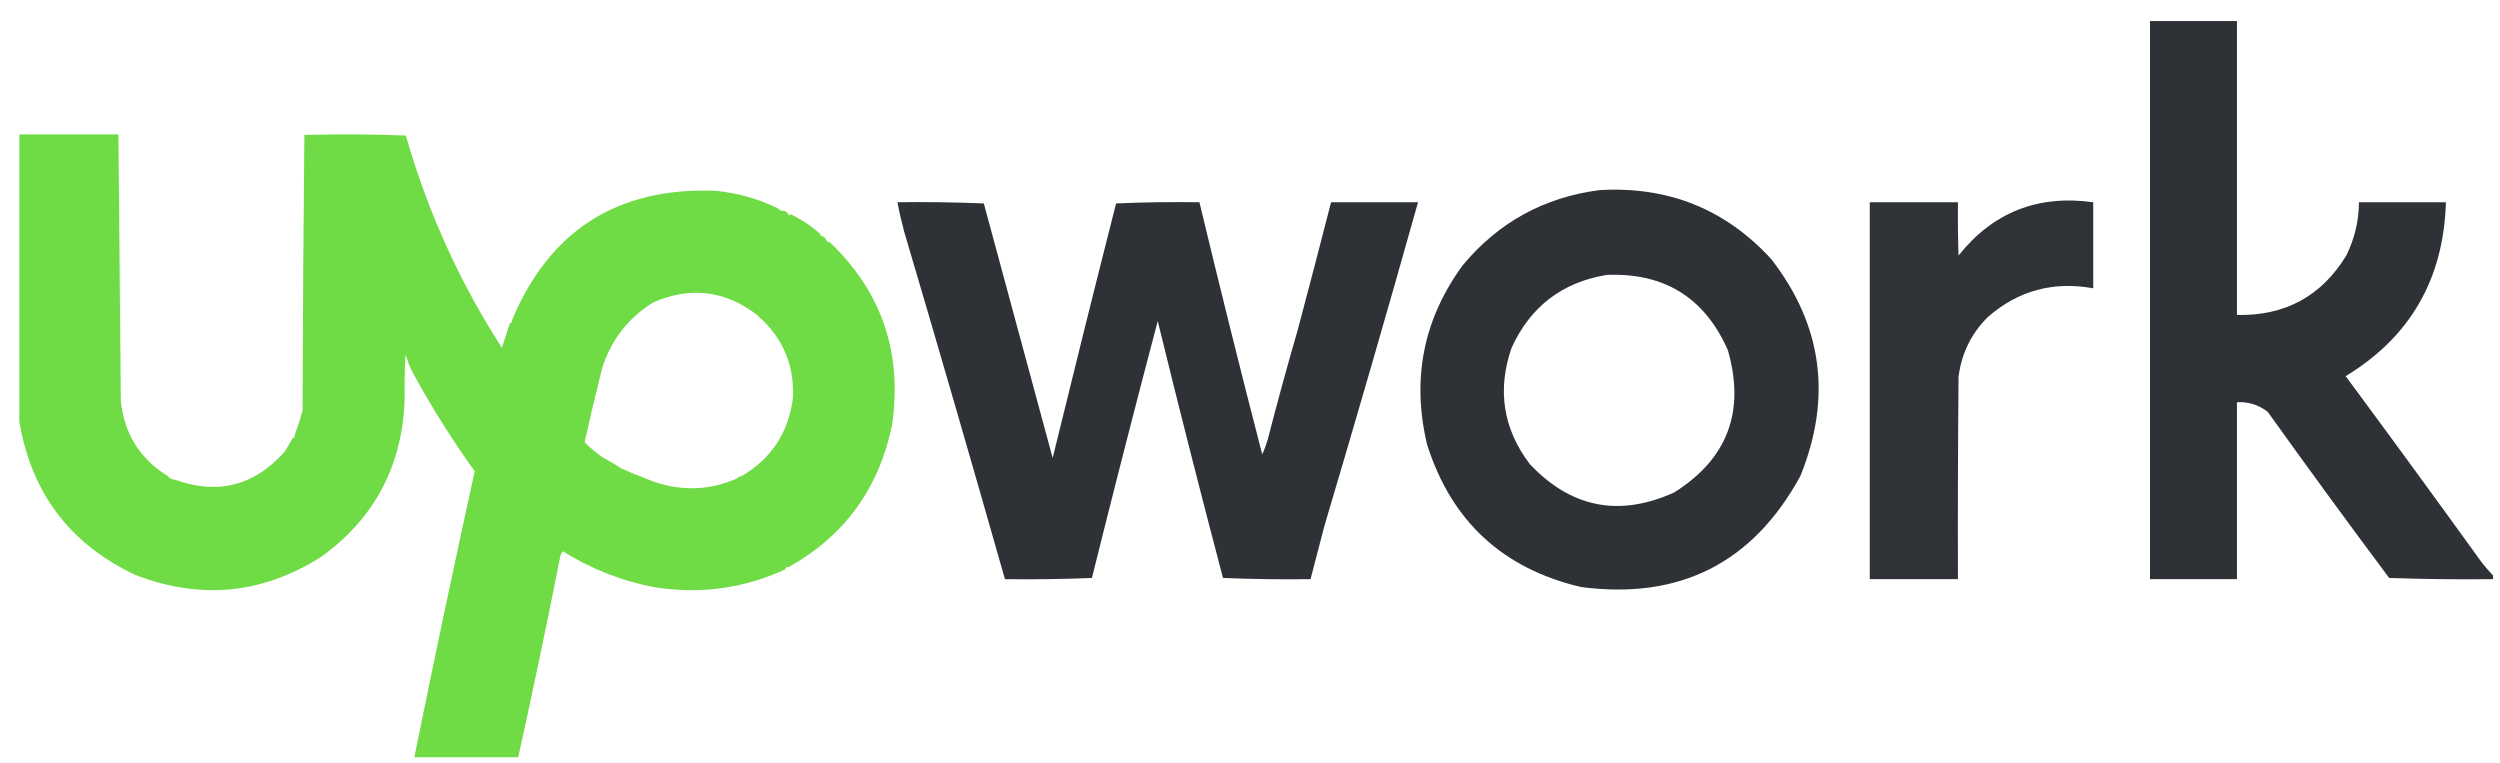
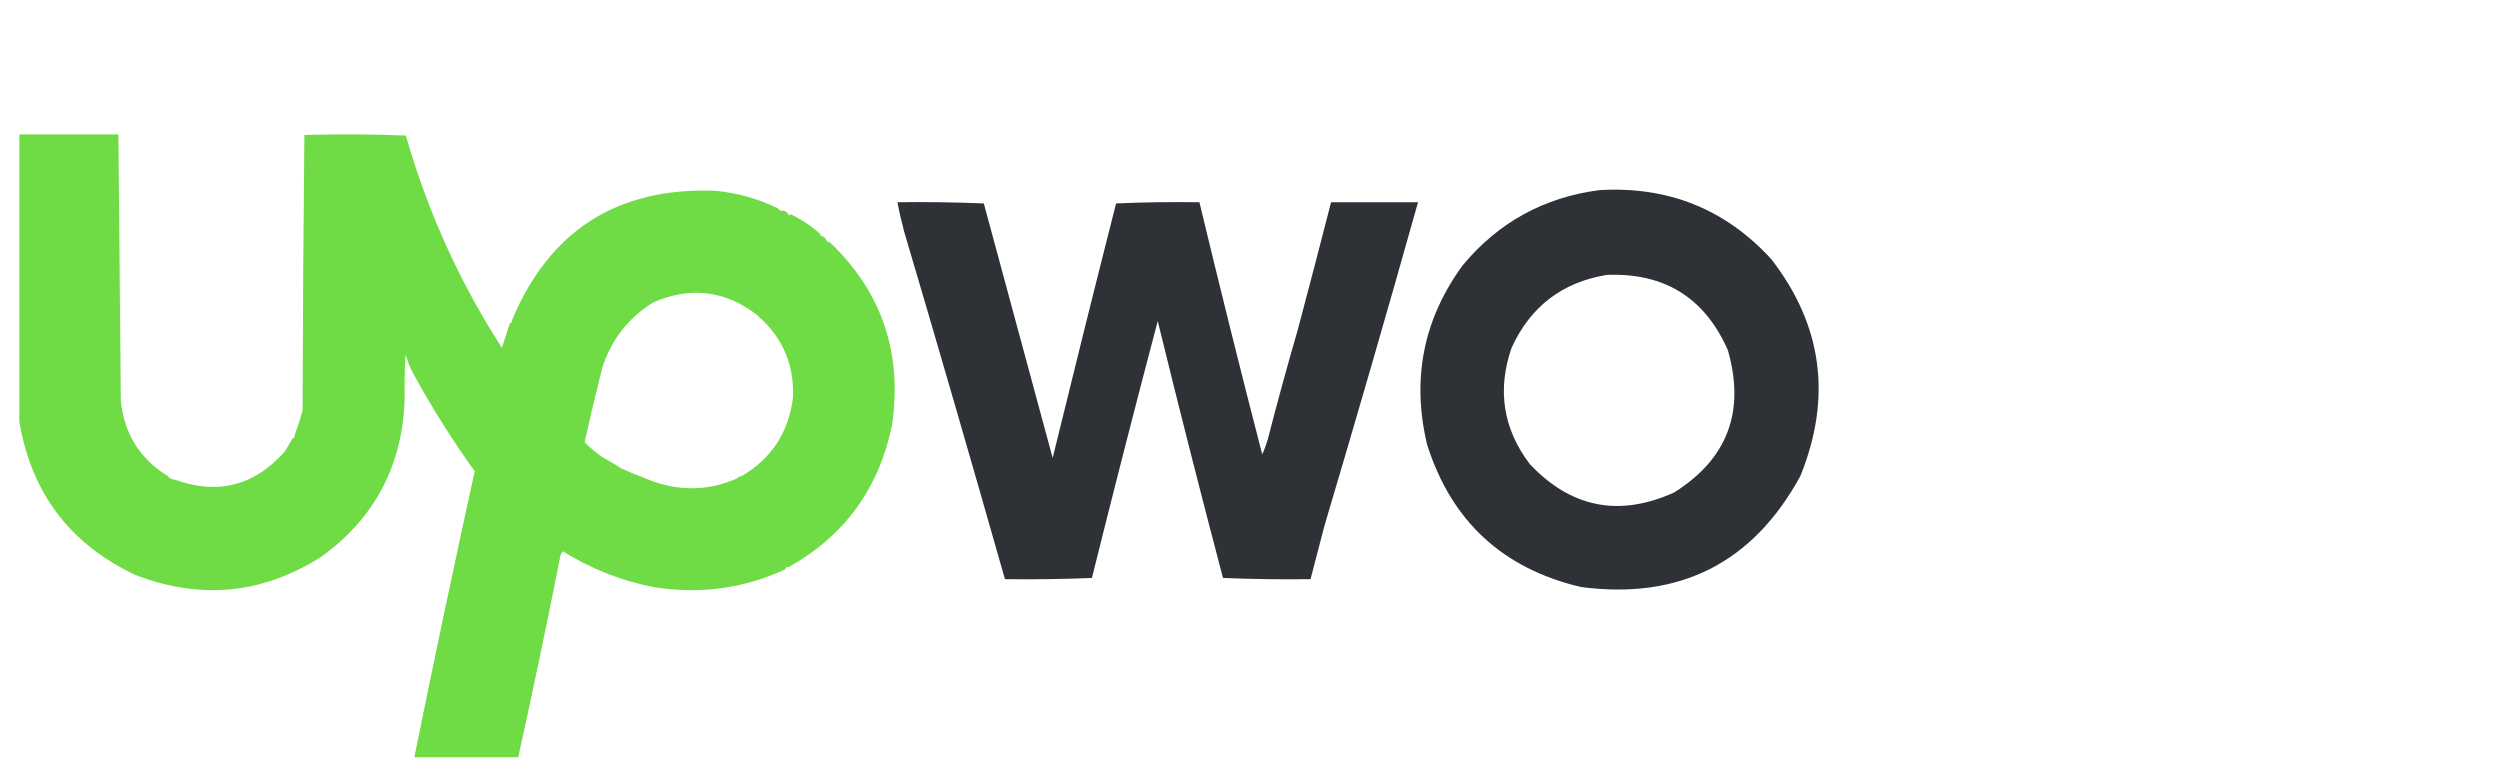
<svg xmlns="http://www.w3.org/2000/svg" width="95" height="29" viewBox="0 0 95 29" fill="none">
  <g id="upw 1" clip-path="url(#clip0_8980_72169)">
    <g id="Group">
-       <path id="Vector" opacity="0.973" fill-rule="evenodd" clip-rule="evenodd" d="M81.7 0.777C82.801 0.777 83.903 0.777 85.004 0.777C85.004 4.508 85.004 8.238 85.004 11.968C86.832 12.007 88.216 11.254 89.158 9.712C89.474 9.074 89.635 8.399 89.64 7.685C90.742 7.685 91.843 7.685 92.945 7.685C92.858 10.603 91.588 12.806 89.135 14.294C90.876 16.646 92.597 19.003 94.299 21.363C94.438 21.541 94.583 21.709 94.735 21.869C94.735 21.916 94.735 21.962 94.735 22.008C93.419 22.023 92.103 22.008 90.788 21.962C89.226 19.871 87.689 17.767 86.175 15.652C85.832 15.384 85.441 15.261 85.004 15.284C85.004 17.525 85.004 19.766 85.004 22.008C83.903 22.008 82.801 22.008 81.7 22.008C81.7 14.931 81.7 7.854 81.7 0.777Z" fill="#292D32" />
-     </g>
+       </g>
    <g id="Group_2">
      <path id="Vector_2" opacity="0.987" fill-rule="evenodd" clip-rule="evenodd" d="M0.735 5.106C1.989 5.106 3.244 5.106 4.499 5.106C4.529 8.488 4.56 11.865 4.59 15.238C4.723 16.488 5.32 17.44 6.38 18.093C6.445 18.187 6.537 18.233 6.656 18.231C8.278 18.813 9.663 18.46 10.81 17.172C10.919 17.009 11.019 16.84 11.108 16.666C11.179 16.651 11.21 16.605 11.2 16.527C11.312 16.227 11.412 15.92 11.498 15.606C11.506 12.111 11.529 8.619 11.567 5.129C12.852 5.091 14.137 5.099 15.422 5.152C16.247 8.034 17.463 10.72 19.071 13.212C19.176 12.905 19.275 12.598 19.37 12.291C19.441 12.276 19.471 12.23 19.461 12.152C20.893 8.751 23.463 7.116 27.172 7.248C28.015 7.329 28.81 7.552 29.559 7.916C29.625 8.002 29.701 8.033 29.789 8.008C29.844 8.028 29.89 8.058 29.926 8.1C29.959 8.187 30.005 8.202 30.064 8.146C30.463 8.346 30.83 8.591 31.166 8.883C31.166 8.944 31.196 8.975 31.257 8.975C31.319 9.006 31.364 9.052 31.395 9.113C31.417 9.178 31.463 9.208 31.533 9.205C33.51 11.092 34.298 13.41 33.897 16.159C33.397 18.569 32.088 20.365 29.972 21.547C29.895 21.537 29.849 21.568 29.834 21.639C28.241 22.371 26.573 22.593 24.831 22.307C23.597 22.066 22.449 21.613 21.389 20.948C21.323 21.028 21.285 21.12 21.274 21.225C20.775 23.749 20.248 26.267 19.691 28.777C18.375 28.777 17.059 28.777 15.744 28.777C16.48 25.148 17.245 21.525 18.039 17.909C17.192 16.73 16.419 15.502 15.721 14.225C15.611 14.036 15.527 13.836 15.468 13.626C15.446 13.581 15.423 13.535 15.399 13.488C15.377 14.04 15.369 14.593 15.377 15.146C15.3 17.682 14.244 19.686 12.21 21.156C9.979 22.574 7.623 22.804 5.141 21.847C2.656 20.671 1.187 18.73 0.735 16.021C0.735 12.383 0.735 8.745 0.735 5.106ZM28.825 12.014C28.84 12.06 28.871 12.091 28.916 12.106C29.775 12.909 30.18 13.906 30.133 15.1C29.972 16.426 29.322 17.424 28.182 18.093C28.106 18.101 28.045 18.131 27.998 18.185C26.963 18.635 25.907 18.673 24.831 18.3C24.54 18.185 24.249 18.07 23.959 17.955C23.861 17.898 23.754 17.852 23.638 17.817C23.402 17.66 23.158 17.514 22.904 17.379C22.655 17.209 22.426 17.017 22.215 16.804C22.423 15.864 22.645 14.927 22.881 13.995C23.22 12.917 23.87 12.081 24.831 11.485C26.272 10.868 27.603 11.044 28.825 12.014Z" fill="#6EDA43" />
    </g>
    <g id="Group_3">
      <path id="Vector_3" opacity="0.098" fill-rule="evenodd" clip-rule="evenodd" d="M4.499 5.107C4.59 8.469 4.621 11.846 4.59 15.239C4.56 11.866 4.529 8.489 4.499 5.107Z" fill="#6FDB43" />
    </g>
    <g id="Group_4">
      <path id="Vector_4" opacity="0.971" fill-rule="evenodd" clip-rule="evenodd" d="M60.77 7.225C63.386 7.069 65.566 7.944 67.311 9.85C69.255 12.363 69.622 15.111 68.412 18.093C66.607 21.395 63.83 22.799 60.081 22.307C57.105 21.61 55.154 19.806 54.23 16.896C53.635 14.402 54.086 12.13 55.584 10.08C56.933 8.455 58.662 7.503 60.77 7.225ZM61.045 10.448C63.237 10.354 64.774 11.306 65.658 13.303C66.326 15.636 65.646 17.44 63.616 18.715C61.526 19.658 59.697 19.297 58.131 17.633C57.116 16.291 56.886 14.817 57.442 13.211C58.157 11.652 59.359 10.73 61.045 10.448Z" fill="#292D32" />
    </g>
    <g id="Group_5">
      <path id="Vector_5" opacity="0.971" fill-rule="evenodd" clip-rule="evenodd" d="M34.103 7.685C35.2 7.67 36.294 7.686 37.385 7.731C38.255 10.953 39.127 14.177 40.001 17.402C40.79 14.175 41.593 10.951 42.411 7.731C43.466 7.685 44.522 7.67 45.578 7.685C46.346 10.887 47.141 14.08 47.964 17.264C48.047 17.086 48.115 16.902 48.171 16.712C48.532 15.309 48.914 13.912 49.318 12.521C49.747 10.909 50.167 9.298 50.581 7.685C51.682 7.685 52.784 7.685 53.885 7.685C52.732 11.79 51.546 15.889 50.328 19.982C50.149 20.657 49.973 21.332 49.8 22.008C48.688 22.023 47.578 22.008 46.473 21.962C45.618 18.715 44.791 15.46 43.994 12.199C43.137 15.447 42.303 18.701 41.493 21.962C40.392 22.008 39.29 22.023 38.188 22.008C36.935 17.599 35.658 13.193 34.355 8.791C34.257 8.425 34.172 8.056 34.103 7.685Z" fill="#292D32" />
    </g>
    <g id="Group_6">
-       <path id="Vector_6" opacity="0.967" fill-rule="evenodd" clip-rule="evenodd" d="M71.051 7.685C72.168 7.685 73.285 7.685 74.402 7.685C74.394 8.361 74.402 9.036 74.425 9.711C75.728 8.069 77.434 7.394 79.543 7.685C79.543 8.775 79.543 9.865 79.543 10.955C78.027 10.681 76.696 11.041 75.549 12.037C74.914 12.662 74.539 13.421 74.425 14.316C74.402 16.88 74.394 19.444 74.402 22.007C73.285 22.007 72.168 22.007 71.051 22.007C71.051 17.233 71.051 12.459 71.051 7.685Z" fill="#292D32" />
-     </g>
+       </g>
    <g id="Group_7">
-       <path id="Vector_7" opacity="0.131" fill-rule="evenodd" clip-rule="evenodd" d="M29.559 7.916C29.653 7.912 29.73 7.943 29.789 8.009C29.701 8.034 29.625 8.003 29.559 7.916Z" fill="#6FDC41" />
-     </g>
+       </g>
    <g id="Group_8">
      <path id="Vector_8" opacity="0.175" fill-rule="evenodd" clip-rule="evenodd" d="M29.926 8.1C29.977 8.102 30.023 8.118 30.064 8.146C30.005 8.202 29.959 8.186 29.926 8.1Z" fill="#6FDC41" />
    </g>
    <g id="Group_9">
      <path id="Vector_9" opacity="0.092" fill-rule="evenodd" clip-rule="evenodd" d="M31.166 8.883C31.211 8.898 31.242 8.929 31.257 8.975C31.196 8.975 31.166 8.944 31.166 8.883Z" fill="#6FDD41" />
    </g>
    <g id="Group_10">
      <path id="Vector_10" opacity="0.094" fill-rule="evenodd" clip-rule="evenodd" d="M31.395 9.114C31.465 9.11 31.511 9.141 31.533 9.206C31.463 9.209 31.417 9.178 31.395 9.114Z" fill="#6FDC41" />
    </g>
    <g id="Group_11">
      <path id="Vector_11" opacity="0.038" fill-rule="evenodd" clip-rule="evenodd" d="M28.825 12.014C28.886 12.014 28.916 12.044 28.916 12.106C28.871 12.09 28.84 12.06 28.825 12.014Z" fill="#6FDD40" />
    </g>
    <g id="Group_12">
      <path id="Vector_12" opacity="0.076" fill-rule="evenodd" clip-rule="evenodd" d="M19.461 12.152C19.471 12.23 19.441 12.276 19.37 12.29C19.39 12.235 19.42 12.189 19.461 12.152Z" fill="#6FDC41" />
    </g>
    <g id="Group_13">
      <path id="Vector_13" opacity="0.092" fill-rule="evenodd" clip-rule="evenodd" d="M15.468 13.626C15.438 14.133 15.407 14.64 15.376 15.146C15.369 14.593 15.376 14.041 15.399 13.488C15.423 13.536 15.446 13.582 15.468 13.626Z" fill="#70DB43" />
    </g>
    <g id="Group_14">
-       <path id="Vector_14" opacity="0.118" fill-rule="evenodd" clip-rule="evenodd" d="M11.2 16.527C11.21 16.605 11.179 16.651 11.108 16.666C11.128 16.61 11.158 16.564 11.2 16.527Z" fill="#6FDC41" />
-     </g>
+       </g>
    <g id="Group_15">
      <path id="Vector_15" opacity="0.195" fill-rule="evenodd" clip-rule="evenodd" d="M23.638 17.816C23.754 17.852 23.861 17.898 23.959 17.955C23.822 17.97 23.715 17.924 23.638 17.816Z" fill="#6FDB42" />
    </g>
    <g id="Group_16">
      <path id="Vector_16" opacity="0.117" fill-rule="evenodd" clip-rule="evenodd" d="M6.38 18.094C6.487 18.116 6.579 18.163 6.656 18.232C6.537 18.234 6.445 18.188 6.38 18.094Z" fill="#6FDC42" />
    </g>
    <g id="Group_17">
      <path id="Vector_17" opacity="0.078" fill-rule="evenodd" clip-rule="evenodd" d="M28.182 18.094C28.146 18.168 28.085 18.198 27.998 18.186C28.045 18.132 28.106 18.101 28.182 18.094Z" fill="#6FDC42" />
    </g>
    <g id="Group_18">
      <path id="Vector_18" opacity="0.077" fill-rule="evenodd" clip-rule="evenodd" d="M29.972 21.547C29.936 21.588 29.89 21.619 29.834 21.639C29.849 21.567 29.895 21.537 29.972 21.547Z" fill="#6FDC41" />
    </g>
  </g>
  <defs>
    <clipPath id="clip0_8980_72169">
      <rect width="94" height="28" fill="white" transform="translate(0.758 0.801)" />
    </clipPath>
  </defs>
</svg>